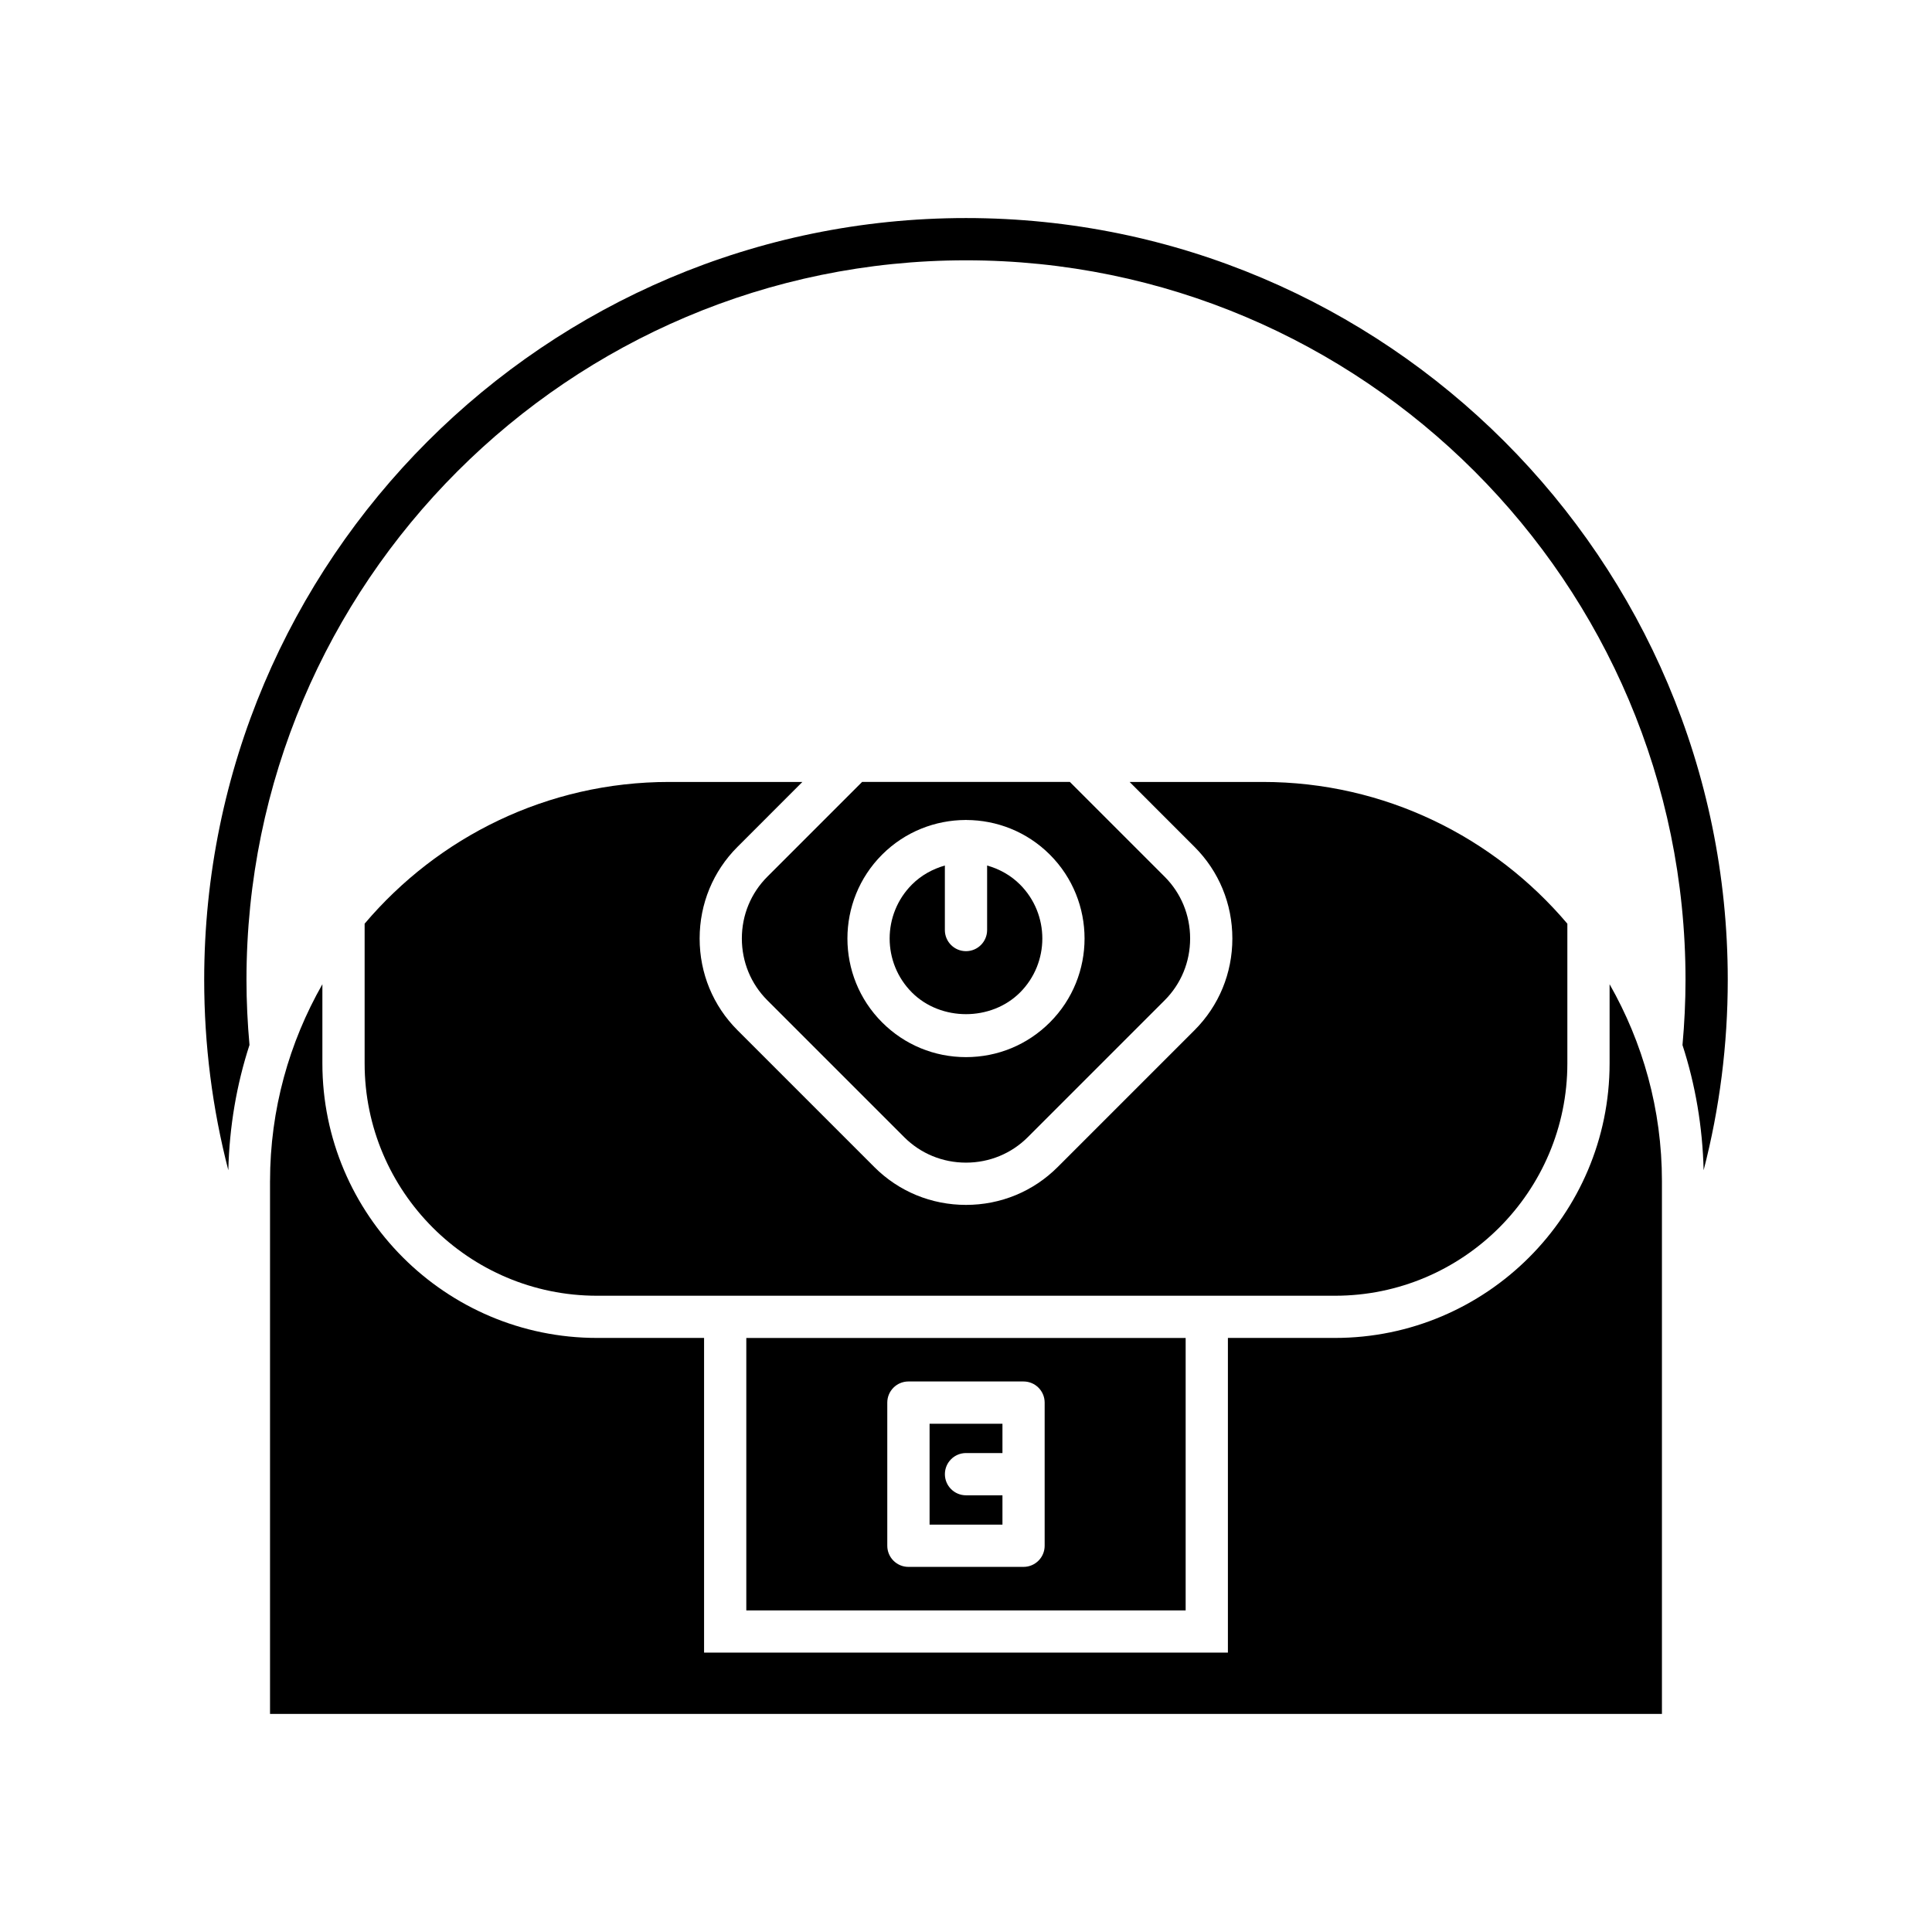
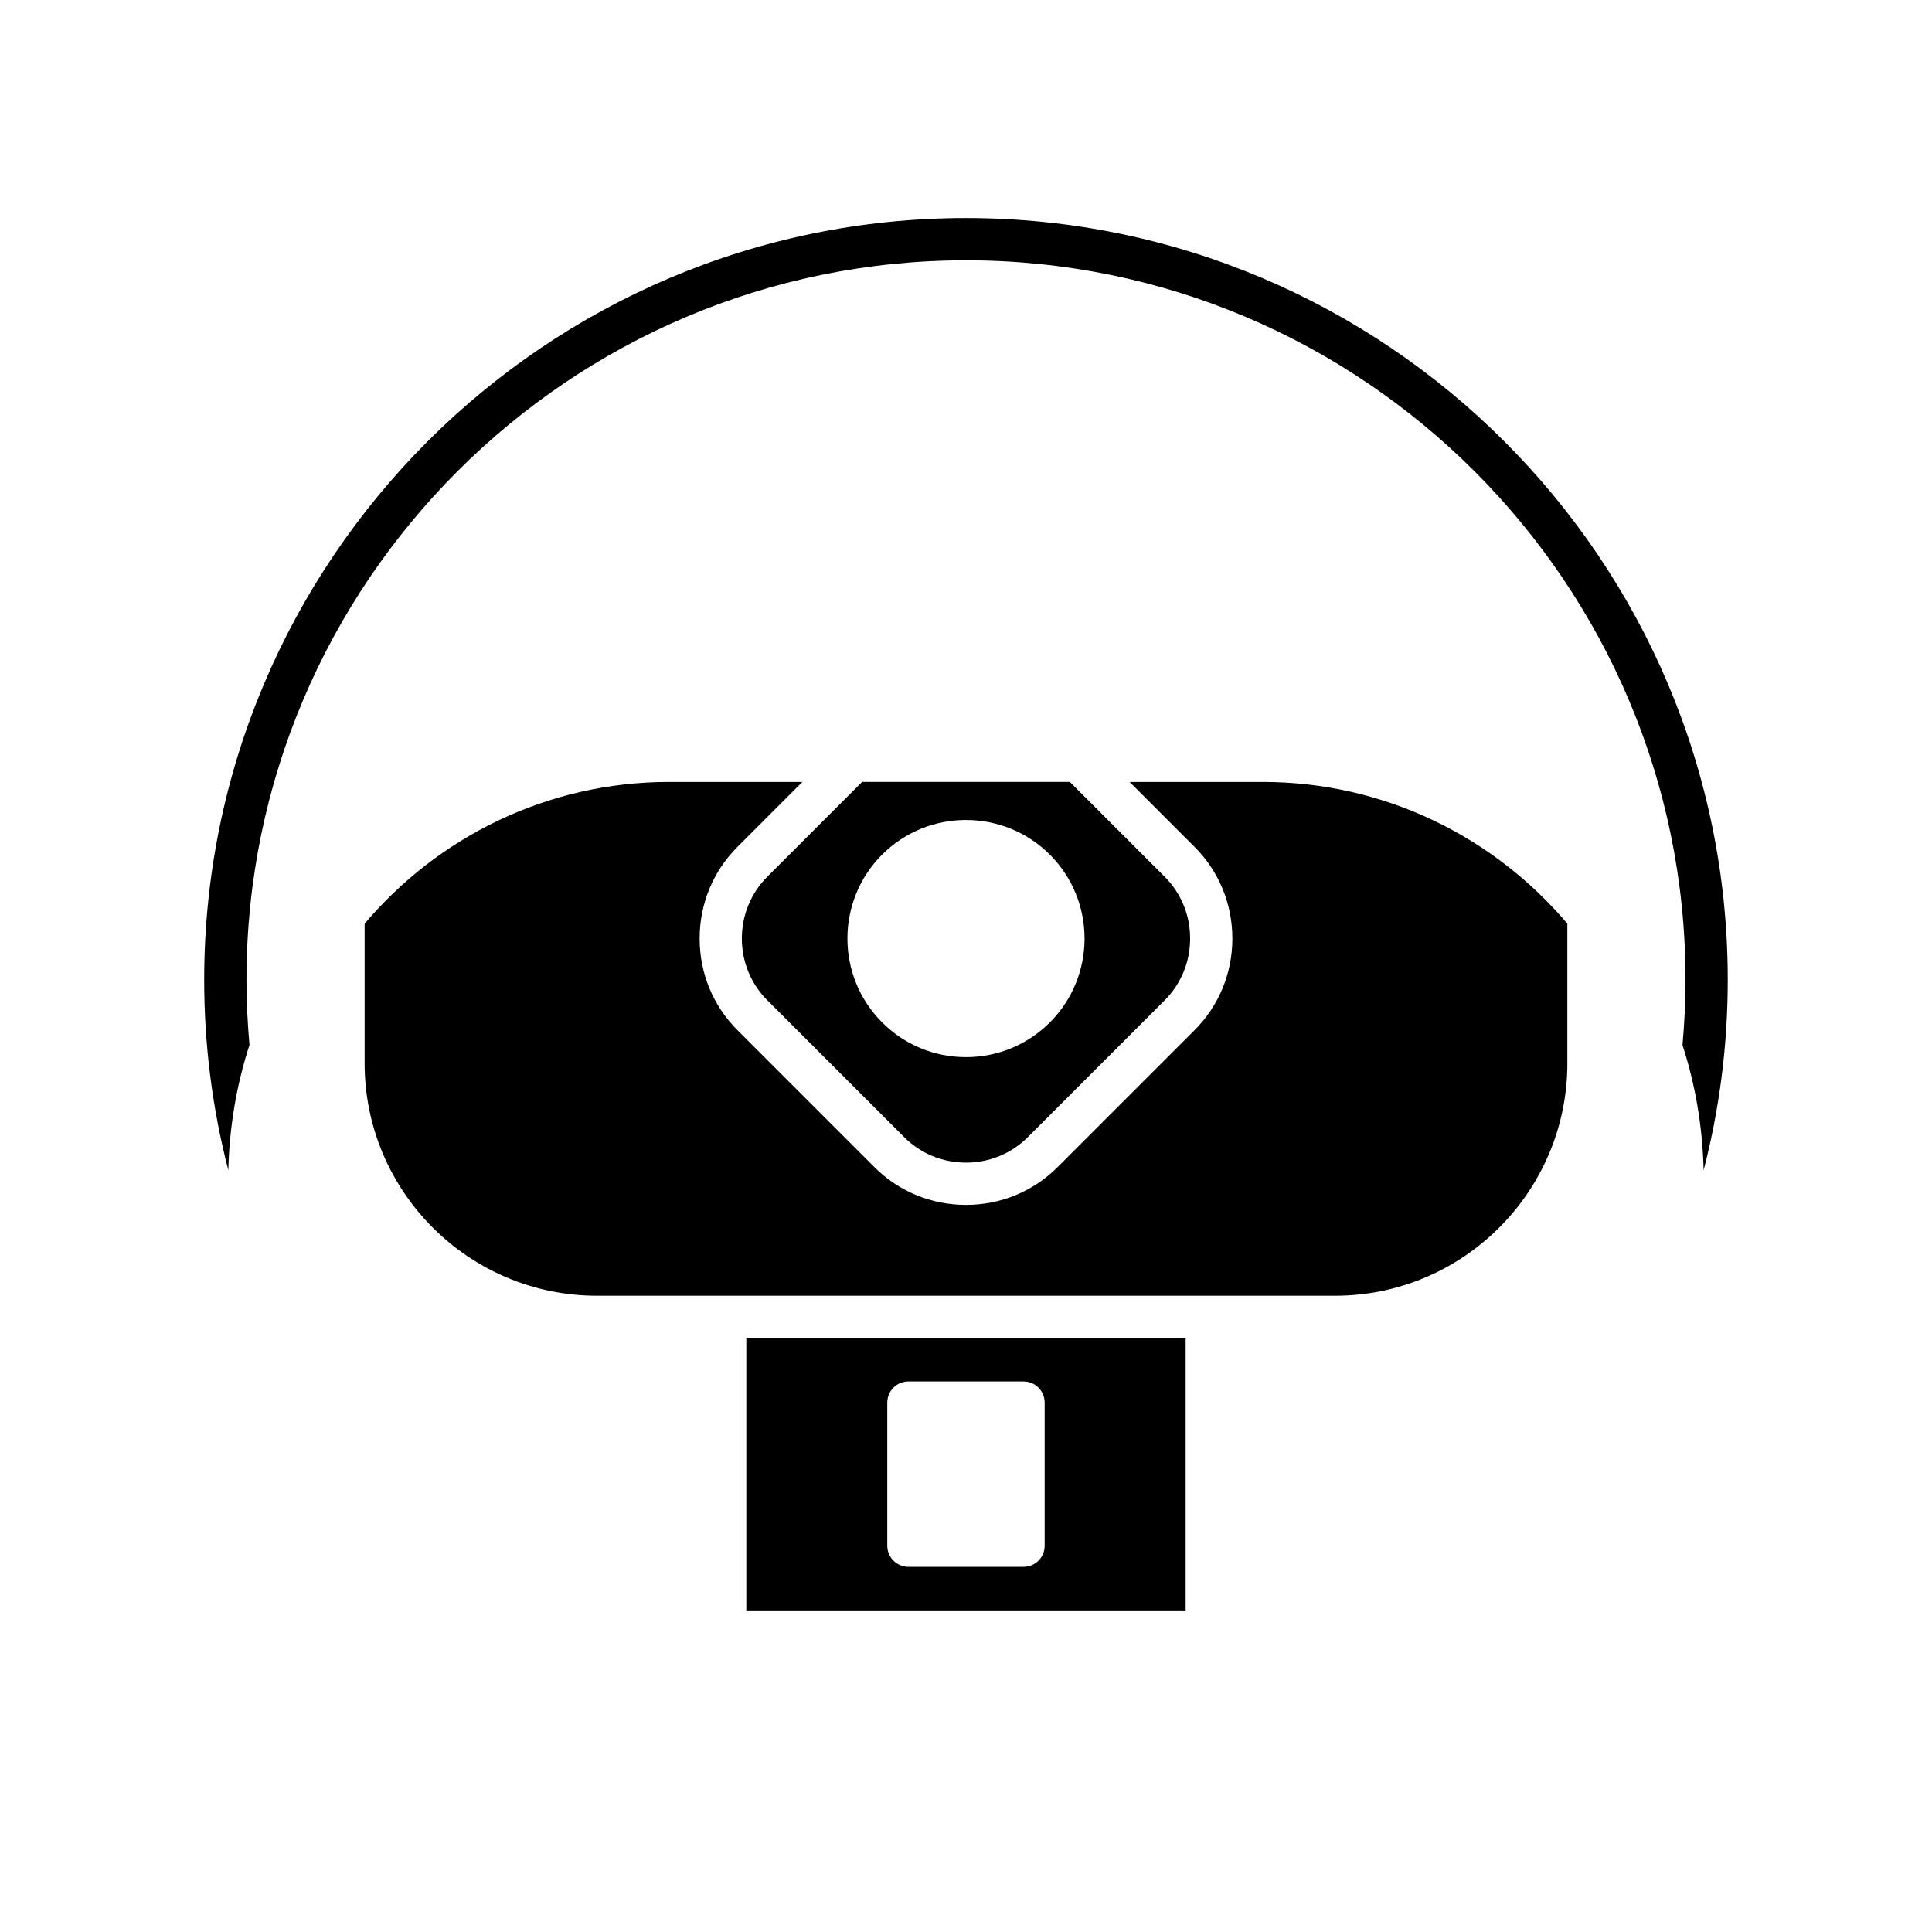
<svg xmlns="http://www.w3.org/2000/svg" fill="#000000" width="800px" height="800px" version="1.1" viewBox="144 144 512 512">
  <g>
-     <path d="m215.56 457v141.21h368.87v-141.21c0-18.973-5.086-36.754-13.871-52.168v20.961c0 40.129-32.645 72.773-72.773 72.773h-28.379v83.391h-138.82v-83.391h-28.379c-40.129 0-72.773-32.645-72.773-72.773v-20.961c-8.781 15.414-13.871 33.195-13.871 52.168z" />
    <path d="m240.63 388.79v37.016c0 33.953 27.625 61.578 61.578 61.578h195.58c33.953 0 61.578-27.625 61.578-61.578v-37.016c-19.422-22.941-48.379-37.566-80.719-37.566h-35.289l17.203 17.207c6.469 6.465 10.027 15.09 10.027 24.289 0 9.199-3.562 17.828-10.027 24.293l-36.27 36.27c-6.465 6.465-15.09 10.027-24.289 10.027-9.199 0-17.828-3.562-24.293-10.027l-36.27-36.27c-6.469-6.465-10.027-15.09-10.027-24.293 0-9.199 3.562-17.828 10.027-24.289l17.203-17.207h-35.289c-32.344-0.004-61.305 14.621-80.727 37.566z" />
-     <path d="m210.12 420.95c-0.516-5.719-0.801-11.523-0.801-17.285 0-105.14 85.539-190.68 190.68-190.68s190.68 85.539 190.68 190.68c0 5.754-0.285 11.559-0.801 17.285 3.41 10.488 5.316 21.629 5.602 33.172 4.234-16.371 6.394-33.246 6.394-50.457 0-111.32-90.566-201.88-201.88-201.88-111.32 0-201.88 90.562-201.88 201.88 0 17.215 2.16 34.09 6.394 50.457 0.281-11.543 2.191-22.68 5.602-33.172z" />
-     <path d="m409.66 540.27h-9.656c-3.09 0-5.598-2.508-5.598-5.598 0-3.09 2.508-5.598 5.598-5.598h9.656v-7.769h-19.312v26.742h19.312z" />
+     <path d="m210.12 420.95c-0.516-5.719-0.801-11.523-0.801-17.285 0-105.14 85.539-190.68 190.68-190.68s190.68 85.539 190.68 190.68c0 5.754-0.285 11.559-0.801 17.285 3.41 10.488 5.316 21.629 5.602 33.172 4.234-16.371 6.394-33.246 6.394-50.457 0-111.32-90.566-201.88-201.88-201.88-111.32 0-201.88 90.562-201.88 201.88 0 17.215 2.16 34.09 6.394 50.457 0.281-11.543 2.191-22.68 5.602-33.172" />
    <path d="m458.21 570.77v-72.195h-116.43v72.195zm-79.07-55.066c0-3.09 2.508-5.598 5.598-5.598h30.508c3.09 0 5.598 2.508 5.598 5.598v37.938c0 3.09-2.508 5.598-5.598 5.598h-30.508c-3.09 0-5.598-2.508-5.598-5.598z" />
-     <path d="m414.31 407.03c7.891-7.891 7.891-20.73 0-28.625-2.504-2.504-5.527-4.121-8.715-5.035v17.102c0 3.09-2.508 5.598-5.598 5.598s-5.598-2.508-5.598-5.598v-17.102c-3.184 0.914-6.211 2.531-8.715 5.035-7.887 7.894-7.891 20.73 0 28.625 7.652 7.644 20.98 7.644 28.625 0z" />
    <path d="m347.35 409.09 36.27 36.27c4.352 4.352 10.172 6.75 16.379 6.75s12.023-2.398 16.375-6.75l36.27-36.27c4.352-4.352 6.75-10.168 6.75-16.375 0-6.207-2.398-12.023-6.75-16.375l-25.121-25.121h-55.055l-25.121 25.121c-4.352 4.352-6.75 10.168-6.75 16.375 0.004 6.207 2.402 12.023 6.754 16.375zm30.418-38.605c6.094-6.094 14.094-9.148 22.098-9.18 0.047 0 0.086-0.023 0.133-0.023s0.082 0.023 0.129 0.027c8.008 0.031 16.004 3.086 22.098 9.18 12.258 12.258 12.258 32.203 0 44.457-5.938 5.938-13.832 9.203-22.227 9.203-8.398 0-16.293-3.269-22.227-9.207-12.258-12.254-12.258-32.195-0.004-44.457z" />
  </g>
</svg>